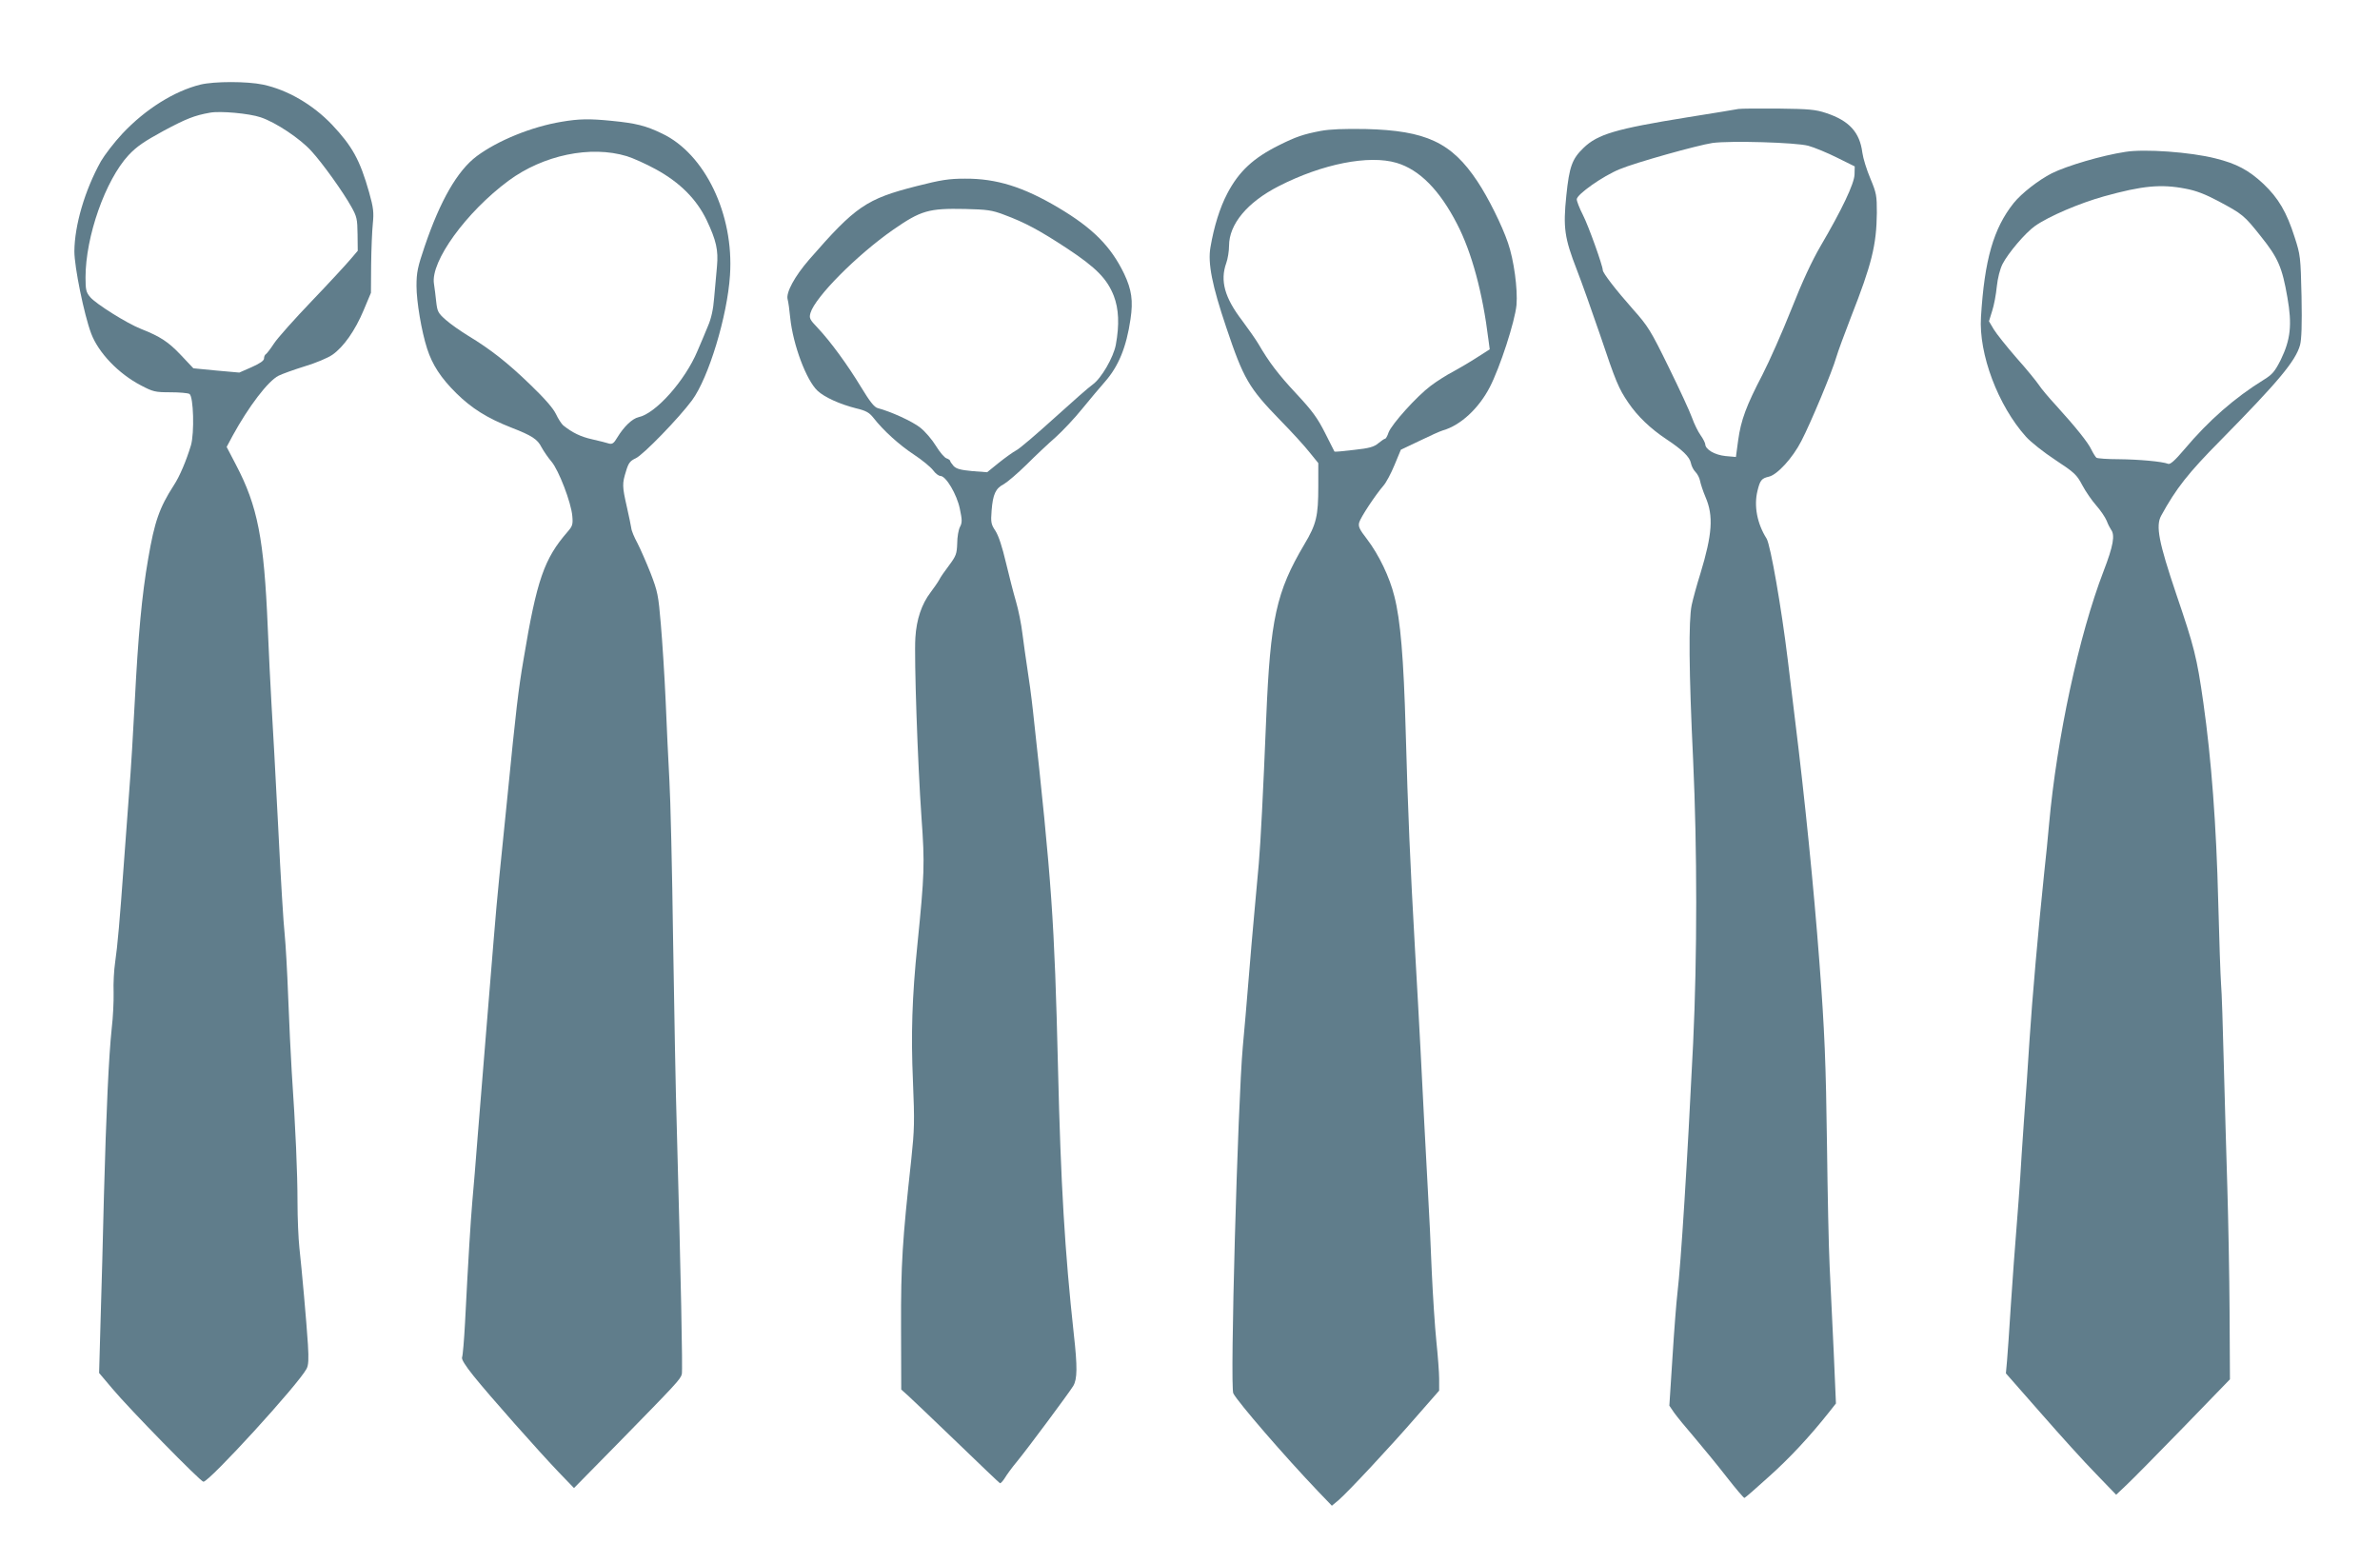
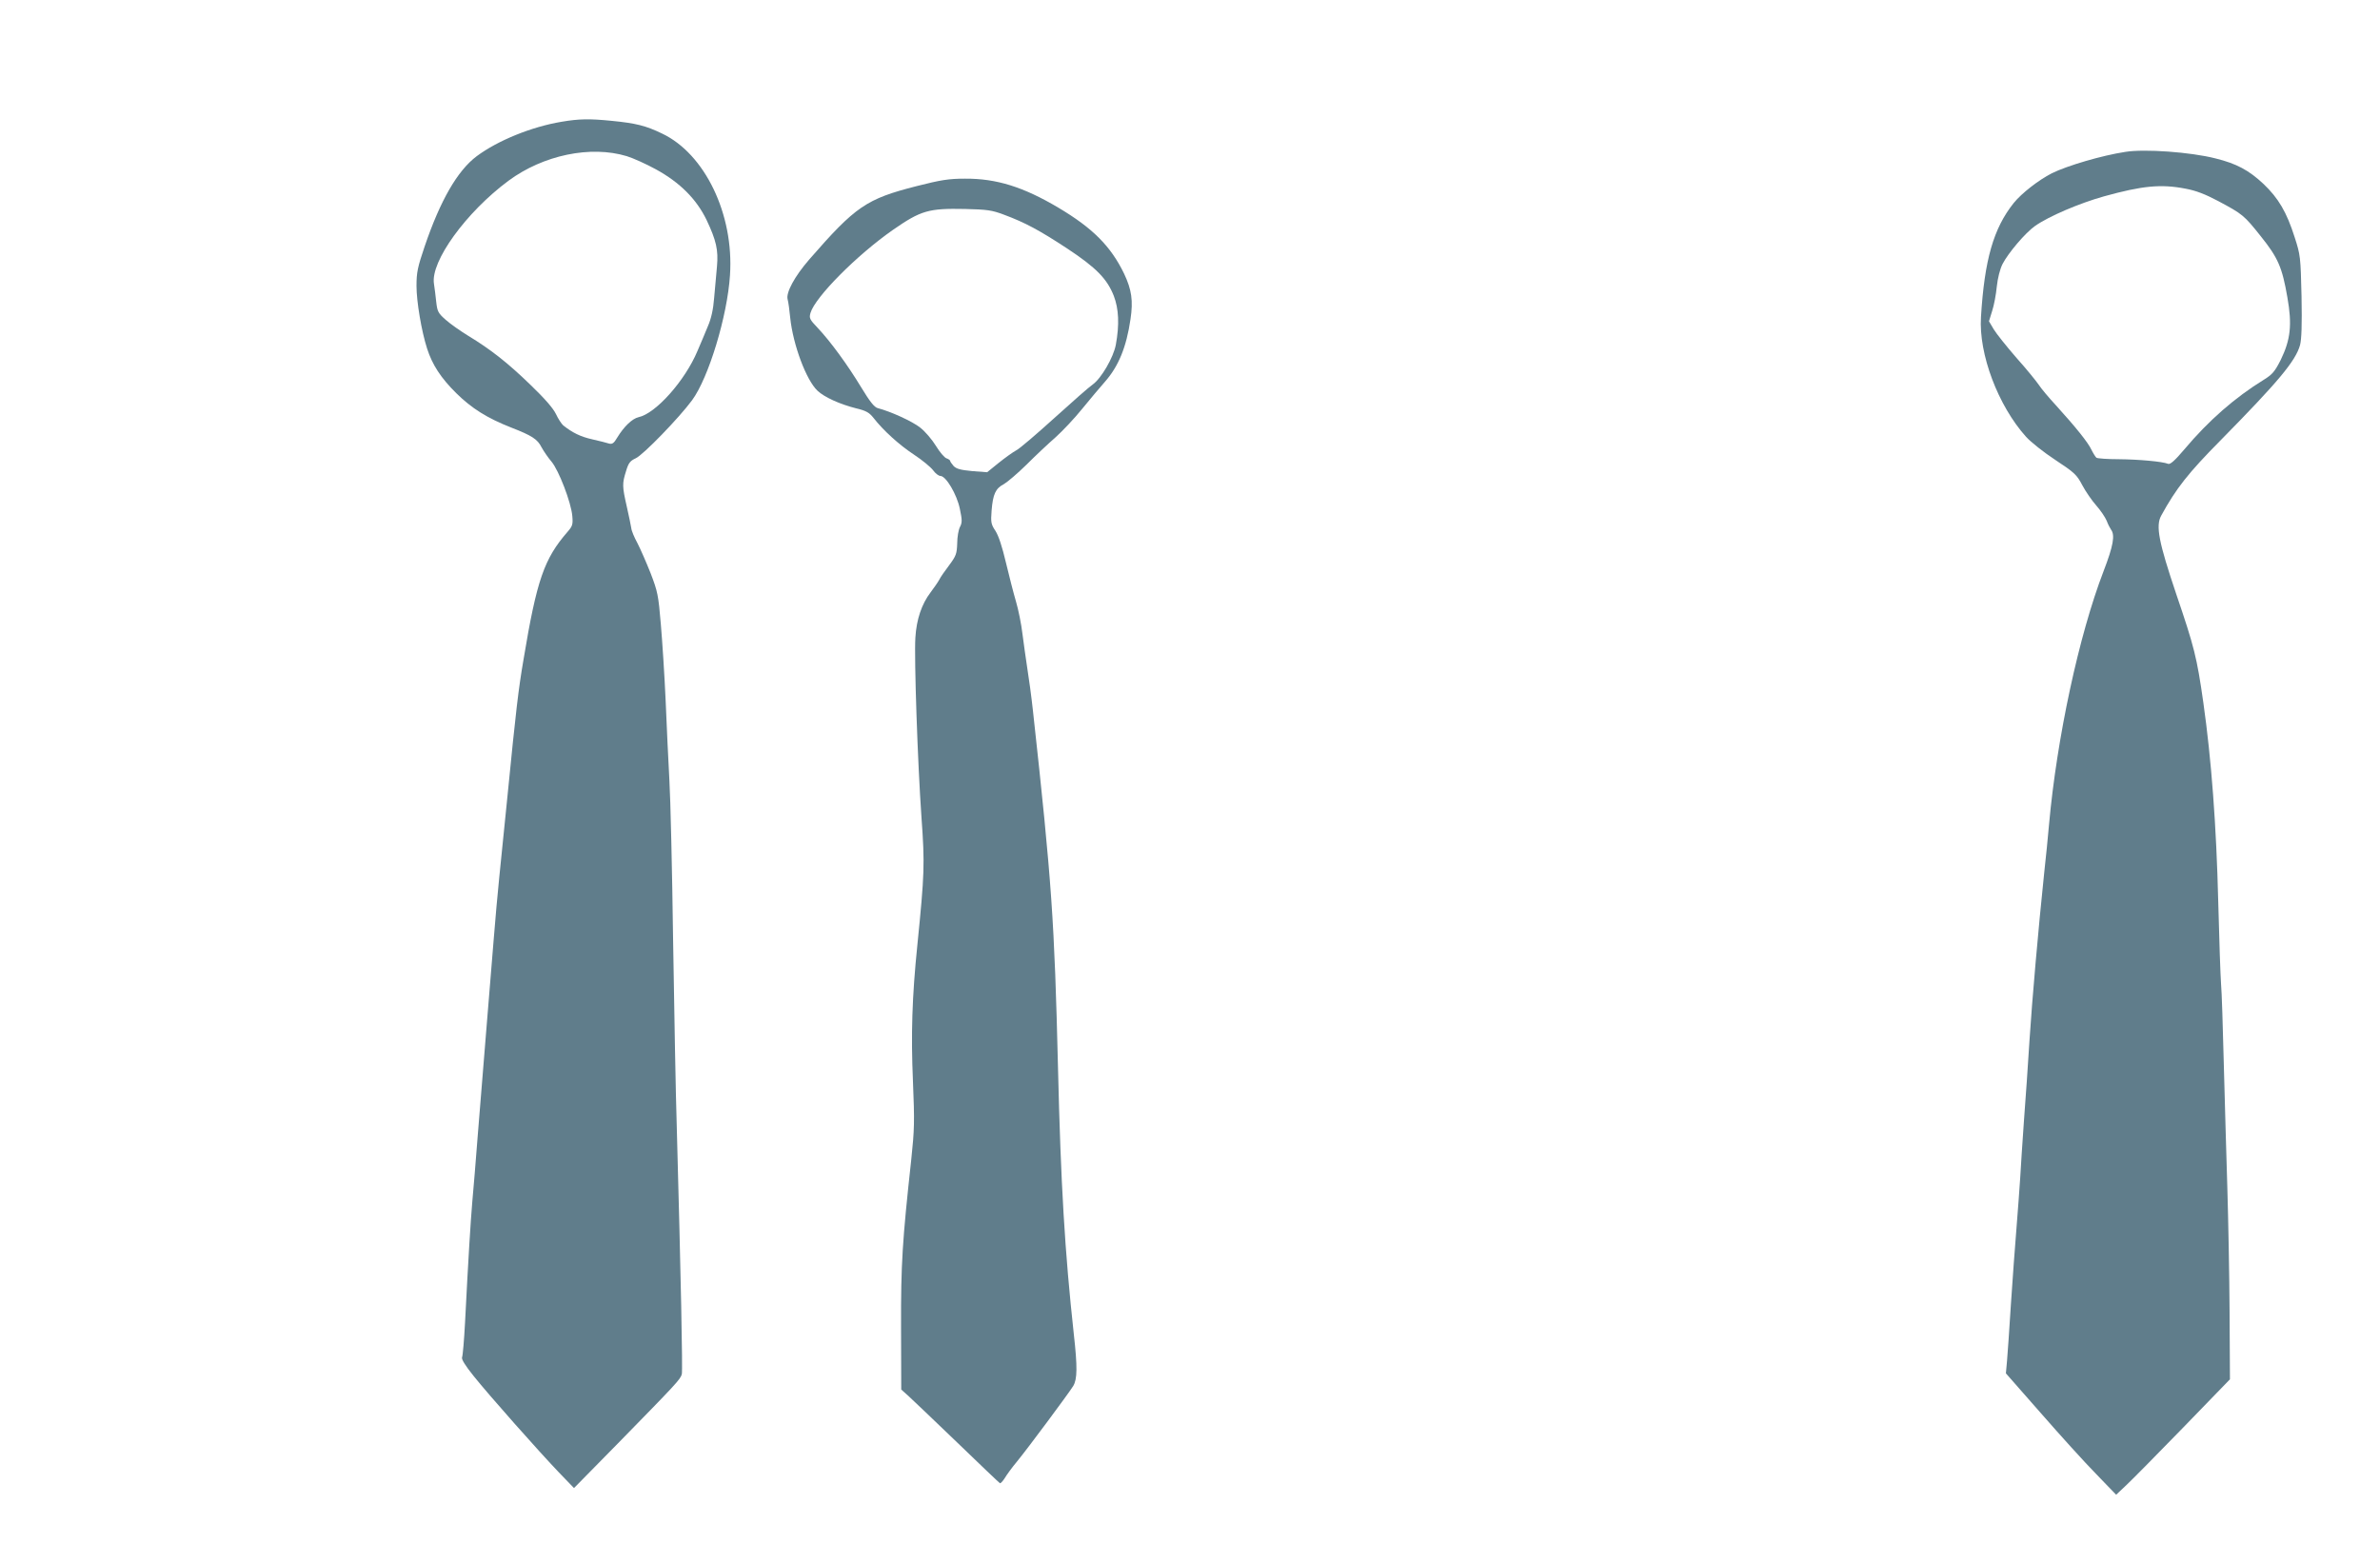
<svg xmlns="http://www.w3.org/2000/svg" version="1.0" width="1280pt" height="830pt" viewBox="0 0 1280 830" preserveAspectRatio="xMidYMid meet">
  <g transform="translate(0,830) scale(0.1,-0.1)" fill="#607d8b" stroke="none">
-     <path d="M1078 7845 c-141 -35 -296 -132 -420 -264 -44 -47 -95 -114 -115 -148 -87 -156 -142 -345 -143 -485 0 -84 52 -339 90 -441 39 -104 147 -217 268 -280 65 -34 76 -37 158 -37 49 0 95 -4 103 -9 22 -14 27 -210 8 -276 -25 -83 -61 -168 -92 -215 -78 -121 -104 -196 -138 -395 -34 -195 -54 -413 -72 -765 -8 -157 -21 -375 -30 -485 -8 -110 -22 -292 -30 -405 -20 -279 -33 -431 -46 -518 -6 -40 -10 -112 -8 -160 1 -48 -3 -134 -10 -192 -16 -149 -30 -455 -42 -900 -5 -212 -13 -513 -18 -670 l-8 -285 71 -84 c91 -109 475 -501 490 -501 32 0 511 524 555 608 10 19 12 50 7 131 -8 126 -33 402 -46 521 -5 47 -10 157 -10 245 0 155 -10 391 -31 700 -5 83 -14 263 -19 400 -5 138 -14 291 -19 340 -6 50 -22 311 -35 580 -14 270 -30 567 -36 660 -5 94 -15 278 -20 410 -20 477 -54 652 -171 875 l-50 96 32 60 c86 157 190 294 247 323 20 10 84 33 142 51 57 17 124 45 148 62 60 42 122 130 168 240 l39 93 1 150 c1 83 5 182 9 221 6 61 4 85 -20 170 -49 173 -90 247 -199 363 -104 109 -240 188 -372 216 -86 18 -260 18 -336 0z m324 -176 c81 -27 213 -115 273 -182 59 -64 172 -222 215 -300 29 -52 32 -65 33 -147 l1 -89 -41 -48 c-22 -26 -115 -127 -207 -223 -92 -96 -183 -198 -202 -227 -19 -29 -39 -55 -44 -58 -6 -3 -10 -14 -10 -23 0 -12 -22 -27 -67 -47 l-66 -29 -124 11 -123 12 -67 71 c-67 71 -111 100 -215 141 -74 29 -242 134 -273 171 -22 26 -25 39 -25 106 0 220 107 523 231 657 45 48 84 74 190 132 120 64 164 82 249 97 55 10 210 -4 272 -25z" />
-     <path d="M9350 7714 c-14 -3 -137 -23 -275 -45 -385 -62 -483 -91 -559 -165 -61 -59 -76 -100 -92 -255 -18 -174 -10 -229 56 -399 27 -69 82 -225 124 -347 87 -259 101 -292 154 -370 50 -73 118 -138 202 -194 89 -59 127 -96 134 -130 3 -16 14 -37 24 -47 11 -11 22 -32 25 -48 3 -16 16 -56 30 -89 43 -100 36 -199 -28 -410 -19 -60 -40 -137 -47 -170 -17 -83 -15 -357 8 -835 22 -482 22 -1050 0 -1520 -32 -651 -65 -1180 -85 -1350 -5 -41 -17 -193 -26 -338 l-17 -263 26 -38 c15 -21 64 -81 109 -133 45 -53 123 -148 172 -211 50 -64 93 -115 97 -114 4 1 63 52 131 114 110 98 222 218 327 351 l34 43 -12 277 c-7 152 -17 360 -22 462 -5 102 -11 390 -14 640 -6 457 -13 625 -41 995 -30 399 -79 883 -130 1295 -13 107 -31 256 -40 330 -34 280 -93 619 -114 653 -51 81 -69 175 -49 257 14 57 22 67 61 76 45 10 128 100 175 192 50 96 167 376 188 451 9 31 45 128 79 216 112 285 137 387 139 560 0 93 -2 106 -35 185 -20 47 -39 109 -43 139 -14 110 -71 172 -195 213 -57 19 -92 22 -256 24 -104 1 -201 0 -215 -2z m375 -198 c33 -9 103 -38 155 -64 l95 -47 -1 -43 c-1 -49 -68 -190 -183 -386 -47 -81 -97 -188 -157 -340 -48 -121 -118 -279 -155 -351 -87 -167 -116 -244 -131 -354 l-12 -89 -56 5 c-58 6 -108 35 -109 64 -1 8 -12 30 -25 48 -13 18 -34 60 -46 94 -12 34 -69 157 -126 273 -96 196 -110 219 -192 311 -93 105 -162 195 -162 210 0 23 -76 236 -106 295 -19 37 -34 76 -34 86 0 26 140 125 231 162 86 36 419 129 499 141 97 13 447 3 515 -15z" />
    <path d="M3020 7645 c-162 -27 -343 -101 -456 -185 -104 -78 -196 -238 -280 -485 -38 -112 -44 -140 -44 -213 0 -84 27 -244 57 -337 28 -87 74 -158 157 -240 82 -81 166 -134 296 -185 111 -43 141 -63 162 -105 12 -22 36 -57 54 -78 39 -46 106 -220 112 -293 4 -45 1 -54 -26 -85 -125 -144 -165 -257 -236 -684 -28 -163 -41 -274 -86 -730 -17 -165 -37 -365 -45 -445 -8 -80 -22 -230 -30 -335 -9 -104 -27 -325 -40 -490 -13 -165 -34 -415 -45 -555 -11 -140 -24 -304 -30 -365 -9 -106 -21 -296 -39 -650 -5 -93 -12 -177 -16 -186 -4 -10 17 -44 62 -100 84 -105 351 -406 459 -519 l81 -84 235 239 c315 322 338 346 345 374 5 22 -5 518 -27 1321 -6 184 -14 641 -20 1015 -5 374 -14 761 -20 860 -5 99 -15 290 -20 425 -6 135 -18 321 -26 413 -13 156 -17 175 -55 274 -23 58 -55 131 -71 162 -17 31 -32 67 -33 81 -2 14 -13 66 -24 115 -25 110 -25 124 -4 191 13 44 22 55 52 69 40 18 232 216 303 312 89 121 190 453 204 673 22 327 -135 653 -366 762 -87 42 -139 55 -270 68 -120 12 -176 11 -270 -5z m351 -185 c33 -10 104 -42 157 -71 129 -71 217 -159 272 -272 52 -110 64 -162 56 -250 -4 -40 -10 -115 -15 -167 -5 -65 -16 -114 -34 -155 -13 -33 -39 -93 -56 -133 -67 -160 -225 -337 -317 -356 -34 -8 -78 -50 -114 -109 -18 -31 -27 -37 -44 -33 -11 4 -52 14 -91 23 -63 14 -107 36 -156 75 -9 8 -27 35 -39 61 -15 31 -60 83 -138 158 -124 120 -214 190 -334 263 -41 25 -95 63 -120 85 -42 37 -46 45 -52 98 -3 32 -9 75 -12 96 -20 120 173 386 401 555 187 138 441 191 636 132z" />
-     <path d="M7104 7596 c-95 -18 -135 -32 -225 -77 -139 -69 -216 -141 -278 -259 -41 -78 -72 -179 -91 -290 -15 -86 9 -206 85 -431 93 -277 121 -325 290 -499 62 -63 133 -141 158 -173 l47 -58 0 -124 c0 -161 -10 -204 -75 -313 -151 -255 -183 -401 -205 -932 -17 -414 -30 -668 -40 -785 -5 -60 -16 -180 -24 -265 -8 -85 -22 -247 -31 -360 -9 -113 -23 -275 -31 -360 -27 -298 -70 -1830 -51 -1865 27 -50 273 -335 456 -527 l74 -77 36 30 c51 44 279 288 421 452 l120 137 0 63 c0 34 -7 125 -15 202 -8 77 -19 248 -25 380 -5 132 -14 321 -20 420 -13 243 -28 518 -40 765 -6 113 -19 358 -30 545 -26 459 -38 742 -50 1174 -11 393 -28 596 -61 724 -25 102 -83 223 -147 307 -41 53 -48 68 -42 90 8 28 86 146 129 196 15 16 42 67 61 113 l34 82 101 48 c55 27 111 52 125 56 95 27 193 118 252 232 55 106 136 355 144 443 7 86 -14 242 -46 334 -32 94 -106 243 -164 330 -139 210 -277 274 -601 282 -118 2 -192 -1 -241 -10z m407 -172 c124 -37 232 -147 326 -330 78 -151 137 -368 168 -621 l7 -52 -69 -44 c-37 -24 -95 -58 -128 -76 -33 -17 -87 -51 -120 -76 -75 -56 -210 -206 -227 -251 -6 -19 -15 -34 -19 -34 -4 0 -20 -11 -36 -24 -24 -20 -48 -27 -132 -36 -56 -7 -103 -11 -104 -9 -1 2 -24 48 -51 101 -40 79 -68 118 -153 209 -99 106 -148 171 -205 269 -15 25 -54 81 -87 125 -95 124 -120 215 -86 310 8 22 15 64 15 93 0 116 98 234 266 320 236 121 486 170 635 126z" />
    <path d="M11430 7483 c-125 -19 -312 -74 -395 -115 -72 -37 -162 -107 -205 -160 -109 -137 -157 -305 -176 -613 -13 -199 92 -477 242 -644 26 -29 97 -85 158 -125 103 -68 115 -79 145 -136 18 -34 52 -83 75 -109 23 -26 48 -63 56 -82 7 -19 18 -40 23 -47 23 -30 13 -87 -40 -225 -132 -343 -251 -896 -293 -1362 -6 -66 -17 -183 -26 -260 -32 -306 -65 -682 -79 -900 -8 -126 -21 -322 -30 -435 -8 -113 -17 -250 -20 -305 -3 -55 -13 -176 -20 -270 -8 -93 -21 -278 -30 -410 -8 -132 -18 -270 -21 -306 l-6 -66 188 -214 c103 -118 236 -265 296 -326 l109 -113 56 53 c30 28 168 168 306 310 l250 258 -2 362 c-1 199 -7 499 -12 667 -5 168 -14 467 -19 665 -5 198 -11 394 -15 435 -3 41 -10 239 -15 440 -10 410 -37 767 -80 1070 -35 246 -49 300 -146 585 -94 279 -111 366 -81 421 81 148 146 230 320 406 310 315 403 426 427 512 8 31 11 107 8 262 -5 213 -6 222 -37 318 -43 135 -87 210 -168 287 -79 74 -145 109 -258 137 -133 34 -382 52 -485 35z m325 -198 c55 -10 106 -30 174 -66 133 -71 140 -77 230 -190 93 -116 115 -167 143 -329 26 -147 17 -227 -36 -336 -32 -63 -45 -78 -90 -106 -157 -97 -296 -218 -429 -376 -50 -59 -75 -81 -86 -77 -32 13 -160 24 -266 25 -60 0 -114 4 -120 8 -5 4 -17 23 -27 43 -18 39 -84 121 -191 239 -38 41 -80 91 -92 110 -13 19 -66 85 -120 145 -53 61 -108 130 -122 153 l-26 44 17 55 c10 30 21 89 25 131 5 47 17 94 31 122 31 60 123 168 174 204 75 53 240 123 372 160 206 57 306 67 439 41z" />
    <path d="M4930 7299 c-271 -69 -328 -108 -578 -395 -78 -90 -126 -178 -116 -214 4 -14 10 -59 14 -100 15 -144 86 -335 147 -392 36 -34 119 -72 206 -94 55 -13 72 -23 95 -52 53 -68 138 -145 217 -197 44 -29 90 -67 103 -84 12 -17 30 -31 40 -31 30 -1 88 -99 104 -176 13 -61 13 -75 1 -98 -8 -15 -15 -55 -15 -89 -2 -56 -6 -67 -43 -117 -23 -30 -48 -66 -54 -79 -7 -13 -28 -43 -46 -67 -48 -63 -76 -145 -82 -244 -7 -111 12 -670 33 -969 18 -249 16 -303 -22 -681 -29 -284 -35 -484 -24 -736 9 -218 8 -259 -9 -420 -48 -439 -56 -561 -55 -903 l1 -335 39 -35 c21 -19 139 -132 262 -250 123 -119 226 -217 230 -219 4 -1 16 12 26 28 10 17 39 57 65 88 56 68 276 364 303 407 22 37 23 102 3 280 -48 440 -70 802 -85 1435 -19 784 -33 992 -135 1920 -8 74 -22 176 -30 225 -8 50 -19 133 -26 185 -6 52 -22 131 -35 175 -13 44 -37 138 -54 209 -20 85 -39 143 -56 170 -24 36 -26 46 -21 110 7 87 21 119 66 142 19 11 73 57 121 104 47 47 117 113 156 147 39 35 104 104 145 155 41 50 95 115 121 144 74 84 116 187 138 337 15 100 6 159 -34 244 -72 149 -169 246 -354 356 -189 112 -333 157 -502 156 -88 0 -130 -7 -260 -40z m470 -154 c113 -42 191 -84 340 -182 156 -103 214 -163 250 -254 27 -70 31 -155 11 -264 -13 -68 -78 -180 -124 -213 -18 -12 -110 -93 -206 -180 -95 -86 -187 -165 -205 -174 -17 -9 -59 -39 -94 -67 l-63 -51 -80 6 c-63 6 -85 12 -100 27 -10 12 -19 24 -19 28 0 4 -9 10 -20 14 -10 3 -36 33 -56 66 -20 33 -58 78 -85 99 -43 34 -157 86 -229 105 -18 5 -42 35 -88 111 -75 124 -167 249 -234 320 -44 46 -47 53 -39 81 25 85 249 311 444 447 150 104 191 116 387 112 119 -3 144 -6 210 -31z" />
  </g>
</svg>